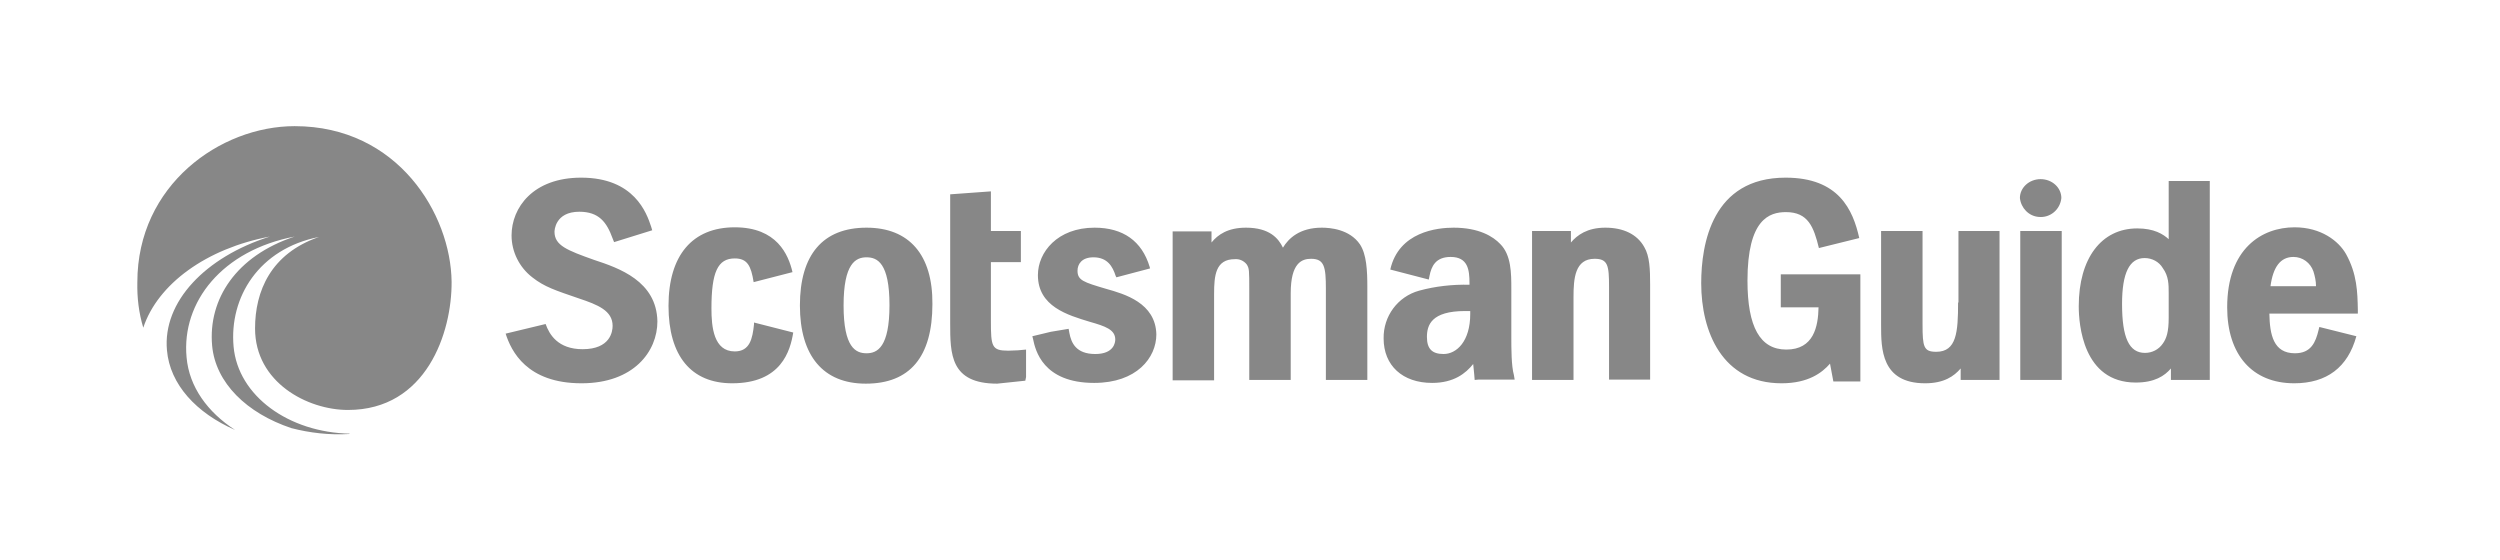
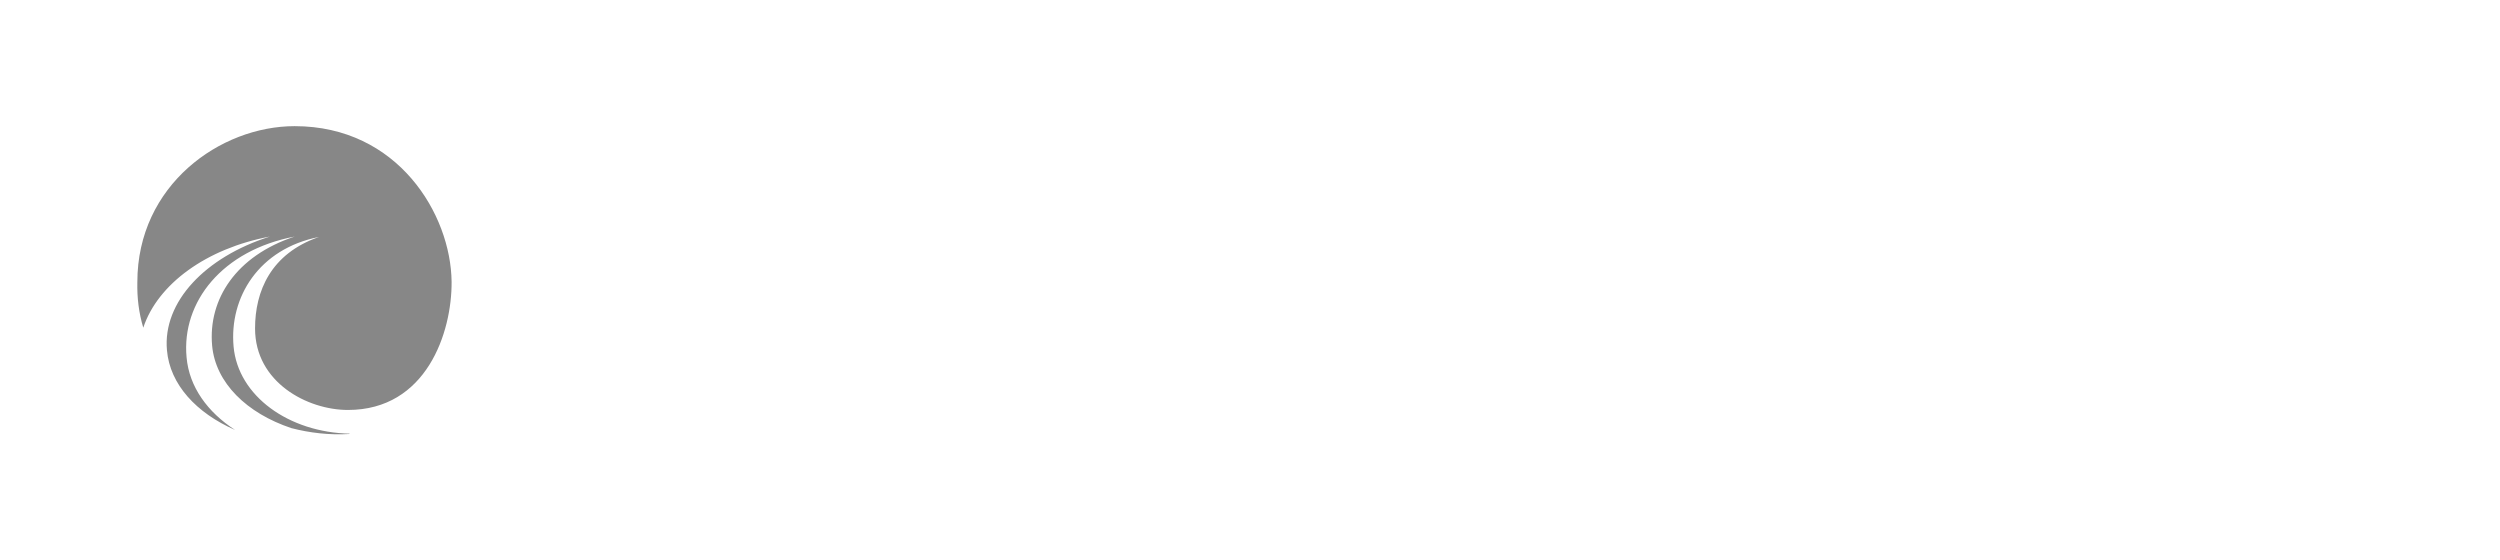
<svg xmlns="http://www.w3.org/2000/svg" width="375" height="84" viewBox="0 0 375 84" fill="none">
-   <path d="M309.203 29.705C309.036 31.428 307.537 32.706 305.816 32.539C304.317 32.428 303.151 31.206 302.985 29.705C302.985 28.149 304.373 26.871 306.094 26.871C307.815 26.871 309.203 28.149 309.203 29.705ZM129.98 34.151C123.428 34.151 119.986 38.208 119.986 45.822C119.986 53.38 123.484 57.548 129.869 57.548C136.476 57.548 139.862 53.547 139.862 45.6C139.918 38.208 136.365 34.151 129.98 34.151ZM129.98 52.991C128.37 52.991 126.537 52.157 126.537 45.822C126.537 39.486 128.37 38.597 129.98 38.597C131.59 38.597 133.422 39.431 133.422 45.766C133.422 52.102 131.59 52.991 129.98 52.991ZM151.244 52.602C148.746 52.602 148.635 51.991 148.635 48.1V39.32H153.132V34.651H148.635V28.705L142.527 29.149V48.434C142.527 53.102 142.527 57.548 149.579 57.548L153.798 57.104L153.909 56.548V52.435L152.688 52.547L151.244 52.602ZM198.271 34.151C194.94 34.151 193.274 35.763 192.441 37.152C191.775 35.763 190.443 34.151 186.889 34.151C184.169 34.151 182.67 35.207 181.726 36.374V34.707H175.896V57.048H182.114V44.099C182.114 41.32 182.336 38.875 185.223 38.875C185.89 38.819 186.556 39.097 187 39.653C187.389 40.264 187.389 40.487 187.389 43.543V56.992H193.607V43.988C193.607 39.431 195.273 38.819 196.661 38.819C198.66 38.819 198.882 40.042 198.882 43.321V56.992H205.1V43.043C205.1 40.598 204.989 38.153 203.99 36.652C202.435 34.373 199.493 34.151 198.271 34.151ZM240.8 34.151C238.08 34.151 236.581 35.263 235.637 36.374V34.651H229.807V56.992H236.026V44.544C236.026 41.765 236.248 38.819 239.19 38.819C241.189 38.819 241.356 39.82 241.356 42.987V56.937H247.519V42.71C247.519 40.431 247.463 38.43 246.63 37.041C245.575 35.151 243.521 34.151 240.8 34.151ZM293.712 45.377C293.712 49.823 293.49 52.769 290.437 52.769C288.549 52.769 288.382 52.046 288.382 48.656V34.651H282.164V48.767C282.164 52.269 282.164 57.493 288.771 57.493C291.603 57.493 293.102 56.437 294.101 55.27V56.992H299.931V34.651H293.768V45.377H293.712ZM303.04 34.651H309.258V56.992H303.04V34.651ZM325.36 35.929C324.471 35.096 323.083 34.262 320.585 34.262C315.199 34.262 311.812 38.764 311.812 45.933C311.812 48.601 312.423 57.382 320.363 57.382C323.194 57.382 324.693 56.381 325.637 55.27V56.992H331.467V27.149H325.304V35.929H325.36ZM324.416 40.209C325.304 41.431 325.304 42.654 325.304 43.988V47.656C325.304 49.823 324.971 50.768 324.416 51.546C323.805 52.435 322.806 52.935 321.751 52.935C319.363 52.935 318.308 50.657 318.308 45.6C318.308 40.931 319.419 38.708 321.695 38.708C322.806 38.708 323.861 39.264 324.416 40.209ZM267.118 46.1H272.781C272.725 48.99 272.059 52.435 267.95 52.435C264.008 52.435 262.121 49.045 262.121 42.098C262.121 32.873 265.397 31.817 267.895 31.817C271.226 31.817 272.059 34.04 272.836 37.208L278.888 35.707C277.944 31.483 275.835 26.648 267.839 26.648C256.846 26.648 255.181 36.541 255.181 42.487C255.181 49.768 258.345 57.493 267.229 57.493C271.282 57.493 273.336 55.881 274.502 54.547L275.002 57.215H279.055V41.154H267.118V46.1ZM113.101 48.378V48.656C112.879 50.768 112.49 52.713 110.214 52.713C107.049 52.713 106.716 49.045 106.716 46.267C106.716 40.82 107.66 38.764 110.214 38.764C112.102 38.764 112.657 39.875 113.046 42.321L118.875 40.82C118.265 38.208 116.543 34.096 110.214 34.096C103.885 34.096 100.276 38.264 100.276 45.877C100.276 53.38 103.662 57.493 109.825 57.493C117.21 57.493 118.542 52.602 118.986 49.879L113.101 48.378ZM89.116 38.986C85.063 37.541 83.175 36.819 83.175 34.762C83.175 34.651 83.231 31.761 86.895 31.761C89.838 31.761 91.004 33.318 91.892 35.763L92.114 36.319L97.833 34.54L97.666 33.984C97 31.984 95.168 26.648 87.173 26.648C79.955 26.648 76.734 31.15 76.734 35.318C76.734 37.764 77.9 40.098 79.844 41.598C81.676 43.043 83.286 43.543 86.839 44.766C89.671 45.711 91.892 46.6 91.892 48.879C91.892 49.712 91.559 52.38 87.395 52.38C83.675 52.38 82.398 50.157 81.843 48.601L75.846 50.046C76.679 52.658 79.011 57.493 87.228 57.493C95.057 57.493 98.61 52.713 98.61 48.212C98.499 42.154 92.836 40.209 89.116 38.986ZM347.901 49.045L347.79 49.49C347.346 51.324 346.68 52.991 344.237 52.991C341.017 52.991 340.462 50.212 340.406 47.044H353.676V46.433C353.62 43.821 353.565 41.098 351.899 38.097C350.789 36.152 348.179 34.096 344.181 34.096C339.296 34.096 334.077 37.263 334.077 46.1C334.077 53.213 337.852 57.493 344.126 57.493C349.012 57.493 352.177 55.103 353.454 50.435L347.901 49.045ZM344.015 38.541C345.403 38.541 346.569 39.431 347.013 40.709C347.235 41.431 347.402 42.154 347.402 42.932H340.573C340.961 40.042 342.072 38.541 344.015 38.541ZM165.902 43.321C162.515 42.321 161.627 42.043 161.627 40.598C161.627 39.653 162.238 38.597 164.014 38.597C166.124 38.597 166.901 39.986 167.346 41.376L167.457 41.598L172.509 40.264L172.454 40.042C171.288 36.152 168.456 34.151 164.181 34.151C158.629 34.151 155.686 37.819 155.686 41.265C155.686 45.989 160.183 47.267 163.459 48.267C165.791 48.934 167.29 49.434 167.29 50.935C167.29 51.324 167.124 53.102 164.292 53.102C161.405 53.102 160.683 51.435 160.405 49.934L160.294 49.323L157.629 49.768L154.853 50.435L154.964 50.879C155.297 52.491 156.408 57.437 164.125 57.437C170.51 57.437 173.453 53.658 173.453 50.157C173.342 45.433 168.678 44.099 165.902 43.321ZM227.087 56.27C226.698 54.881 226.698 52.269 226.698 50.546V43.377C226.698 40.987 226.698 38.264 225.032 36.596C223.977 35.485 221.868 34.151 218.037 34.151C215.594 34.151 209.82 34.762 208.543 40.431L214.317 41.932L214.428 41.376C214.705 39.986 215.316 38.541 217.593 38.541C220.202 38.541 220.424 40.487 220.424 42.487V42.71C217.87 42.654 215.316 42.932 212.873 43.599C209.653 44.488 207.488 47.434 207.543 50.768C207.543 54.825 210.375 57.437 214.816 57.437C218.092 57.437 219.869 55.992 220.979 54.603C221.09 55.492 221.201 56.992 221.201 56.992L221.812 56.937H227.198L227.087 56.27ZM220.535 47.1C220.535 51.213 218.481 53.102 216.538 53.102C214.816 53.102 214.039 52.324 214.039 50.546C214.039 48.767 214.705 46.656 219.758 46.656H220.535V47.1Z" fill="#878787" />
  <path d="M40.479 35.485C30.818 38.541 24.378 45.266 25.044 52.546C25.488 57.659 29.43 61.938 35.26 64.495C31.151 61.827 28.375 58.048 27.986 53.602C27.209 45.266 33.372 37.541 44.199 35.485C35.426 38.375 31.207 44.877 31.817 51.824C32.317 57.437 37.036 61.994 43.699 64.217C46.475 64.94 49.418 65.273 52.305 65.106L52.527 65.051C43.31 64.884 35.704 59.382 35.038 51.991C34.371 44.599 38.813 37.319 47.863 35.54C40.59 38.041 38.258 43.71 38.258 49.267C38.258 57.381 46.142 61.494 52.194 61.494C63.964 61.494 67.795 49.879 67.74 42.265C67.629 32.15 59.689 18.923 44.199 18.923C33.039 18.923 20.602 27.76 20.602 42.321C20.547 44.655 20.824 46.933 21.491 49.156C23.656 42.598 30.985 37.263 40.479 35.485Z" fill="#878787" />
</svg>